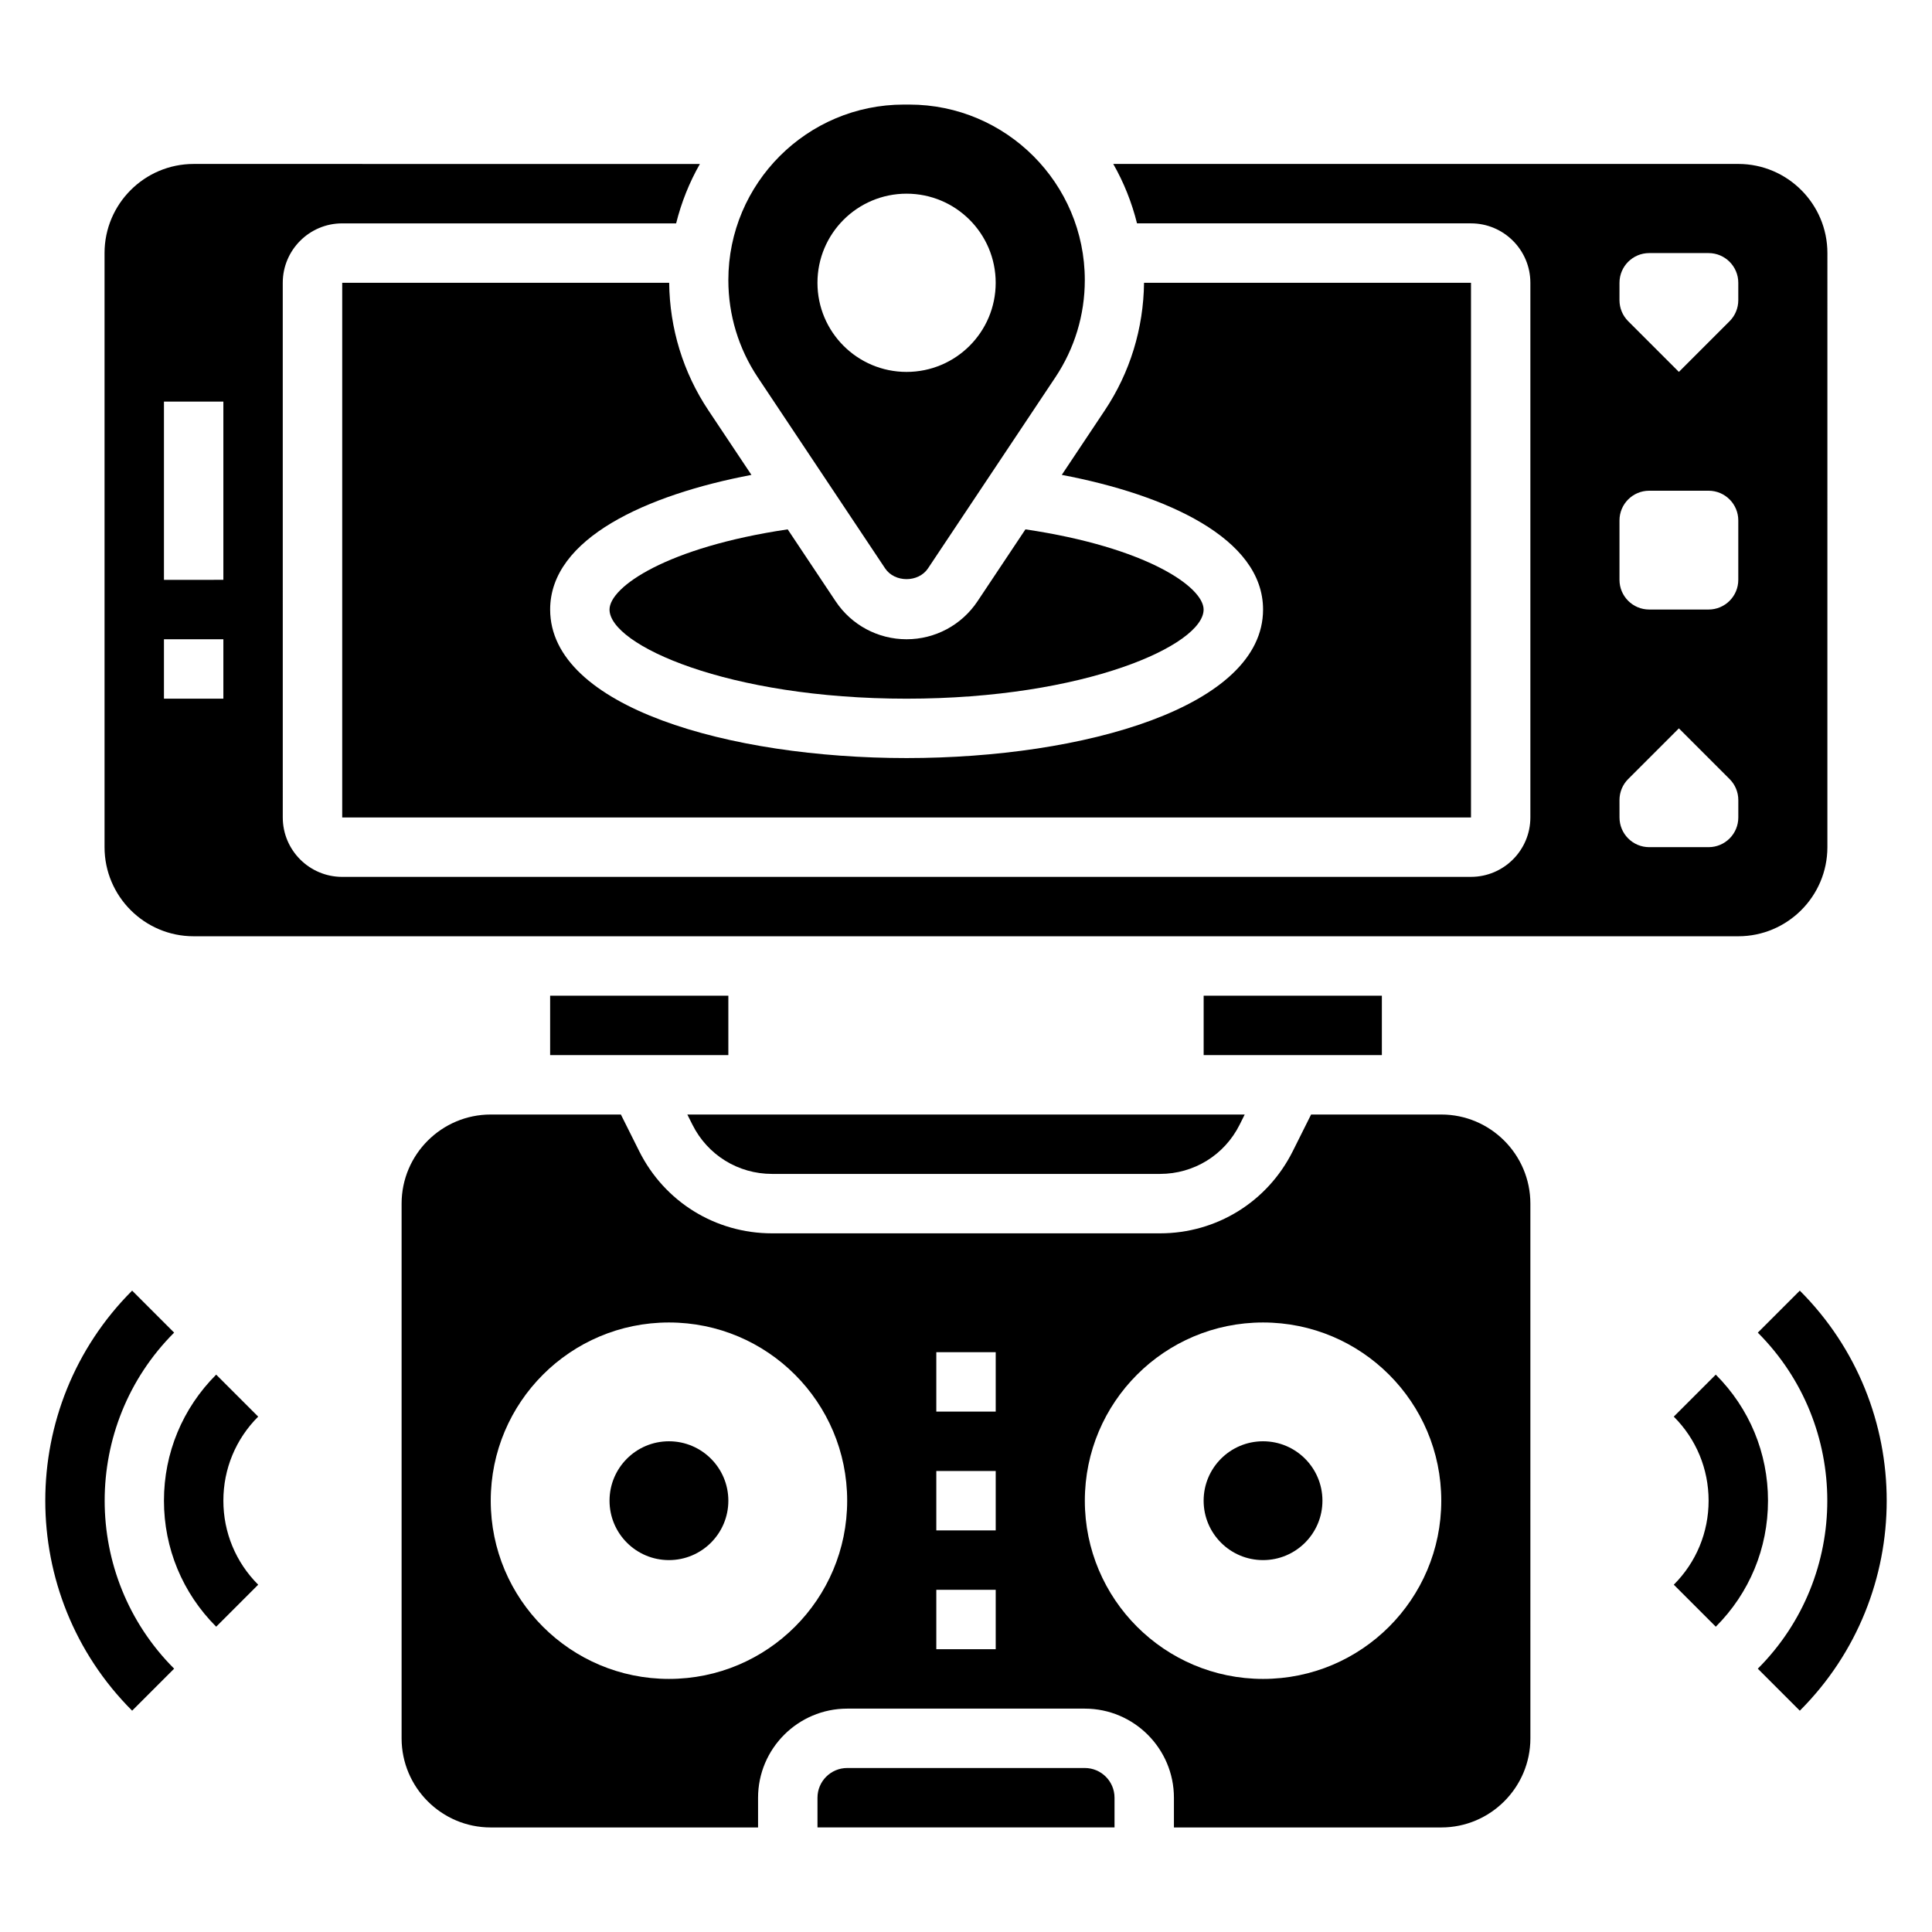
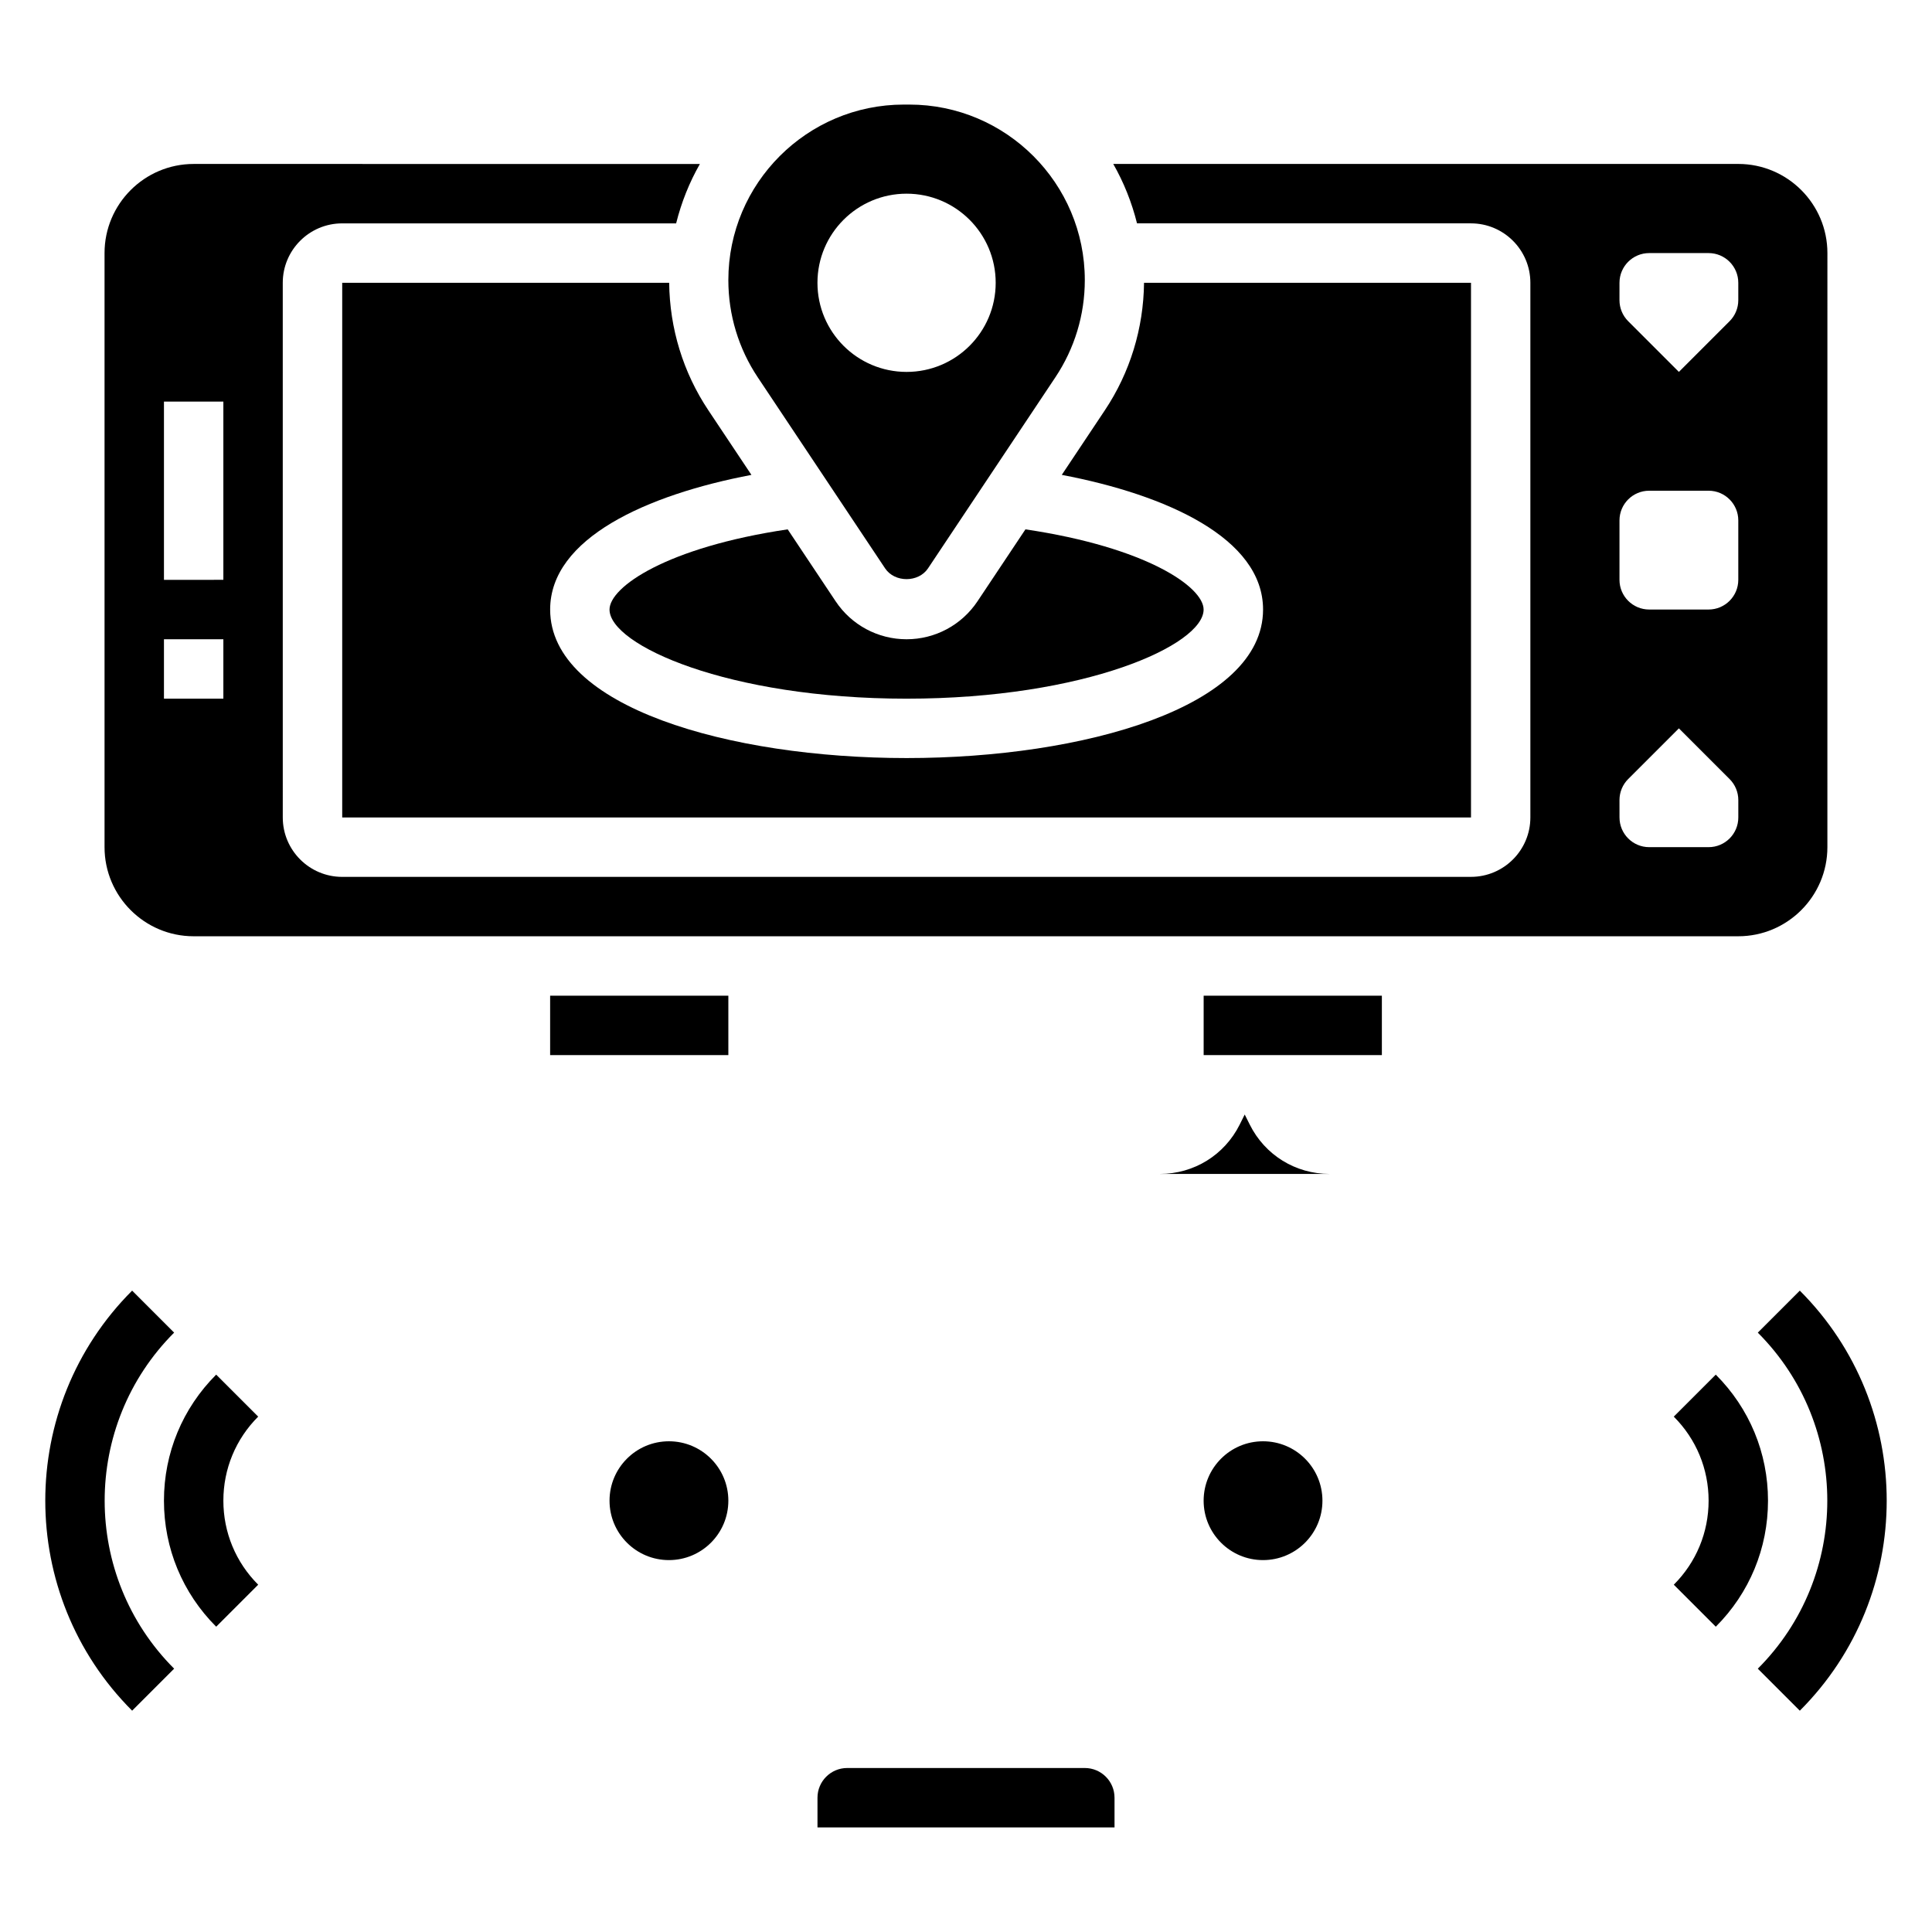
<svg xmlns="http://www.w3.org/2000/svg" fill="#000000" width="800px" height="800px" version="1.1" viewBox="144 144 512 512">
  <g>
    <path d="m598.7 508.29-11.133 11.133c5.953 5.949 9.23 13.863 9.23 22.27s-3.273 16.32-9.227 22.27l11.133 11.133c8.926-8.93 13.836-20.785 13.836-33.402 0-12.621-4.91-24.473-13.84-33.402z" />
    <path d="m620.97 486.03-11.133 11.133c24.555 24.555 24.555 64.504 0 89.055l11.133 11.133c30.703-30.688 30.703-80.625 0-111.32z" />
    <path d="m201.29 508.29c-8.926 8.93-13.84 20.781-13.84 33.402 0 12.617 4.914 24.473 13.84 33.402l11.133-11.133c-5.953-5.953-9.227-13.863-9.227-22.27s3.273-16.32 9.227-22.27z" />
    <path d="m190.15 497.16-11.133-11.133c-30.691 30.691-30.691 80.633 0 111.32l11.133-11.133c-24.551-24.547-24.551-64.508 0-89.059z" />
    <path d="m462.98 407.87h47.23v15.742h-47.23z" />
    <path d="m289.79 407.87h47.23v15.742h-47.23z" />
    <path d="m195.32 392.12h409.34c13.02 0 23.617-10.598 23.617-23.617l0.004-157.44c0-13.02-10.598-23.617-23.617-23.617h-165.64c2.785 4.871 4.902 10.164 6.297 15.742l88.5 0.004c8.684 0 15.742 7.062 15.742 15.742v141.7c0 8.684-7.062 15.742-15.742 15.742l-299.14 0.004c-8.684 0-15.742-7.062-15.742-15.742l-0.004-141.7c0-8.684 7.062-15.742 15.742-15.742h88.504c1.395-5.582 3.512-10.871 6.297-15.742l-134.16-0.004c-13.02 0-23.613 10.598-23.613 23.617v157.44c0 13.02 10.594 23.613 23.613 23.613zm377.86-173.18c0-4.344 3.527-7.871 7.871-7.871h15.742c4.344 0 7.871 3.527 7.871 7.871v4.613c0 2.086-0.828 4.094-2.305 5.566l-13.438 13.438-13.438-13.438c-1.48-1.48-2.305-3.481-2.305-5.566zm0 62.977c0-4.344 3.527-7.871 7.871-7.871h15.742c4.344 0 7.871 3.527 7.871 7.871v15.742c0 4.344-3.527 7.871-7.871 7.871h-15.742c-4.344 0-7.871-3.527-7.871-7.871zm0 74.105c0-2.086 0.828-4.094 2.305-5.566l13.438-13.434 13.438 13.438c1.48 1.48 2.309 3.477 2.309 5.562v4.613c0 4.344-3.527 7.871-7.871 7.871h-15.742c-4.344 0-7.871-3.527-7.871-7.871zm-385.73-105.59h15.742v47.23l-15.742 0.004zm0 62.977h15.742v15.742h-15.742z" />
    <path d="m431.49 612.54h-62.977c-4.344 0-7.871 3.535-7.871 7.871v7.871h78.719v-7.871c0-4.336-3.527-7.871-7.871-7.871z" />
-     <path d="m348.61 455.1h102.79c9.004 0 17.09-5 21.121-13.051l1.34-2.691h-147.71l1.348 2.691c4.027 8.055 12.113 13.051 21.117 13.051z" />
+     <path d="m348.61 455.1h102.79c9.004 0 17.09-5 21.121-13.051l1.34-2.691l1.348 2.691c4.027 8.055 12.113 13.051 21.117 13.051z" />
    <path d="m234.69 218.94v141.7h299.14v-141.7h-86.648c-0.141 12.074-3.691 23.758-10.398 33.809l-11.398 17.098c27.613 5.254 53.34 16.746 53.34 35.688 0 25.844-47.523 39.359-94.465 39.359s-94.465-13.516-94.465-39.359c0-18.941 25.727-30.434 53.34-35.684l-11.398-17.098c-6.707-10.051-10.266-21.734-10.398-33.809z" />
    <path d="m384.25 313.41c-7.566 0-14.594-3.762-18.789-10.051l-12.715-19.074c-32.039 4.754-47.215 15.262-47.215 21.254 0 9.398 31.395 23.617 78.719 23.617 47.328 0 78.719-14.219 78.719-23.617 0-5.992-15.176-16.5-47.215-21.254l-12.715 19.074c-4.195 6.289-11.223 10.051-18.789 10.051z" />
    <path d="m378.56 294.62c2.535 3.809 8.84 3.809 11.375 0l33.73-50.602c5.117-7.66 7.82-16.578 7.82-25.797 0-25.648-20.863-46.508-46.508-46.508h-1.449c-25.648 0-46.508 20.859-46.508 46.508 0 9.219 2.699 18.137 7.809 25.797zm5.691-99.293c13.043 0 23.617 10.57 23.617 23.617 0 13.043-10.57 23.617-23.617 23.617-13.043 0-23.617-10.57-23.617-23.617 0-13.043 10.574-23.617 23.617-23.617z" />
-     <path d="m525.95 439.36h-34.496l-4.863 9.73c-6.715 13.422-20.199 21.758-35.203 21.758h-102.78c-14.996 0-28.488-8.336-35.203-21.758l-4.863-9.73h-34.496c-13.02 0-23.617 10.598-23.617 23.617v141.7c0 13.02 10.598 23.617 23.617 23.617h70.848v-7.871c0-13.02 10.598-23.617 23.617-23.617h62.977c13.02 0 23.617 10.598 23.617 23.617v7.871h70.848c13.02 0 23.617-10.598 23.617-23.617l-0.004-141.7c0-13.023-10.594-23.617-23.617-23.617zm-204.67 149.57c-26.086 0-47.23-21.145-47.23-47.23 0-26.086 21.145-47.23 47.23-47.23 26.086 0 47.23 21.145 47.23 47.23 0.004 26.086-21.141 47.23-47.23 47.23zm86.594-7.871h-15.742v-15.742h15.742zm0-31.488h-15.742v-15.742h15.742zm0-31.488h-15.742v-15.742h15.742zm70.848 70.848c-26.086 0-47.23-21.145-47.23-47.23 0-26.086 21.145-47.23 47.23-47.23s47.23 21.145 47.23 47.23c0 26.086-21.145 47.23-47.23 47.23z" />
    <path d="m494.46 541.7c0 8.695-7.047 15.742-15.742 15.742s-15.742-7.047-15.742-15.742c0-8.695 7.047-15.746 15.742-15.746s15.742 7.051 15.742 15.746" />
    <path d="m337.02 541.7c0 8.695-7.051 15.742-15.746 15.742-8.695 0-15.742-7.047-15.742-15.742 0-8.695 7.047-15.746 15.742-15.746 8.695 0 15.746 7.051 15.746 15.746" />
  </g>
</svg>